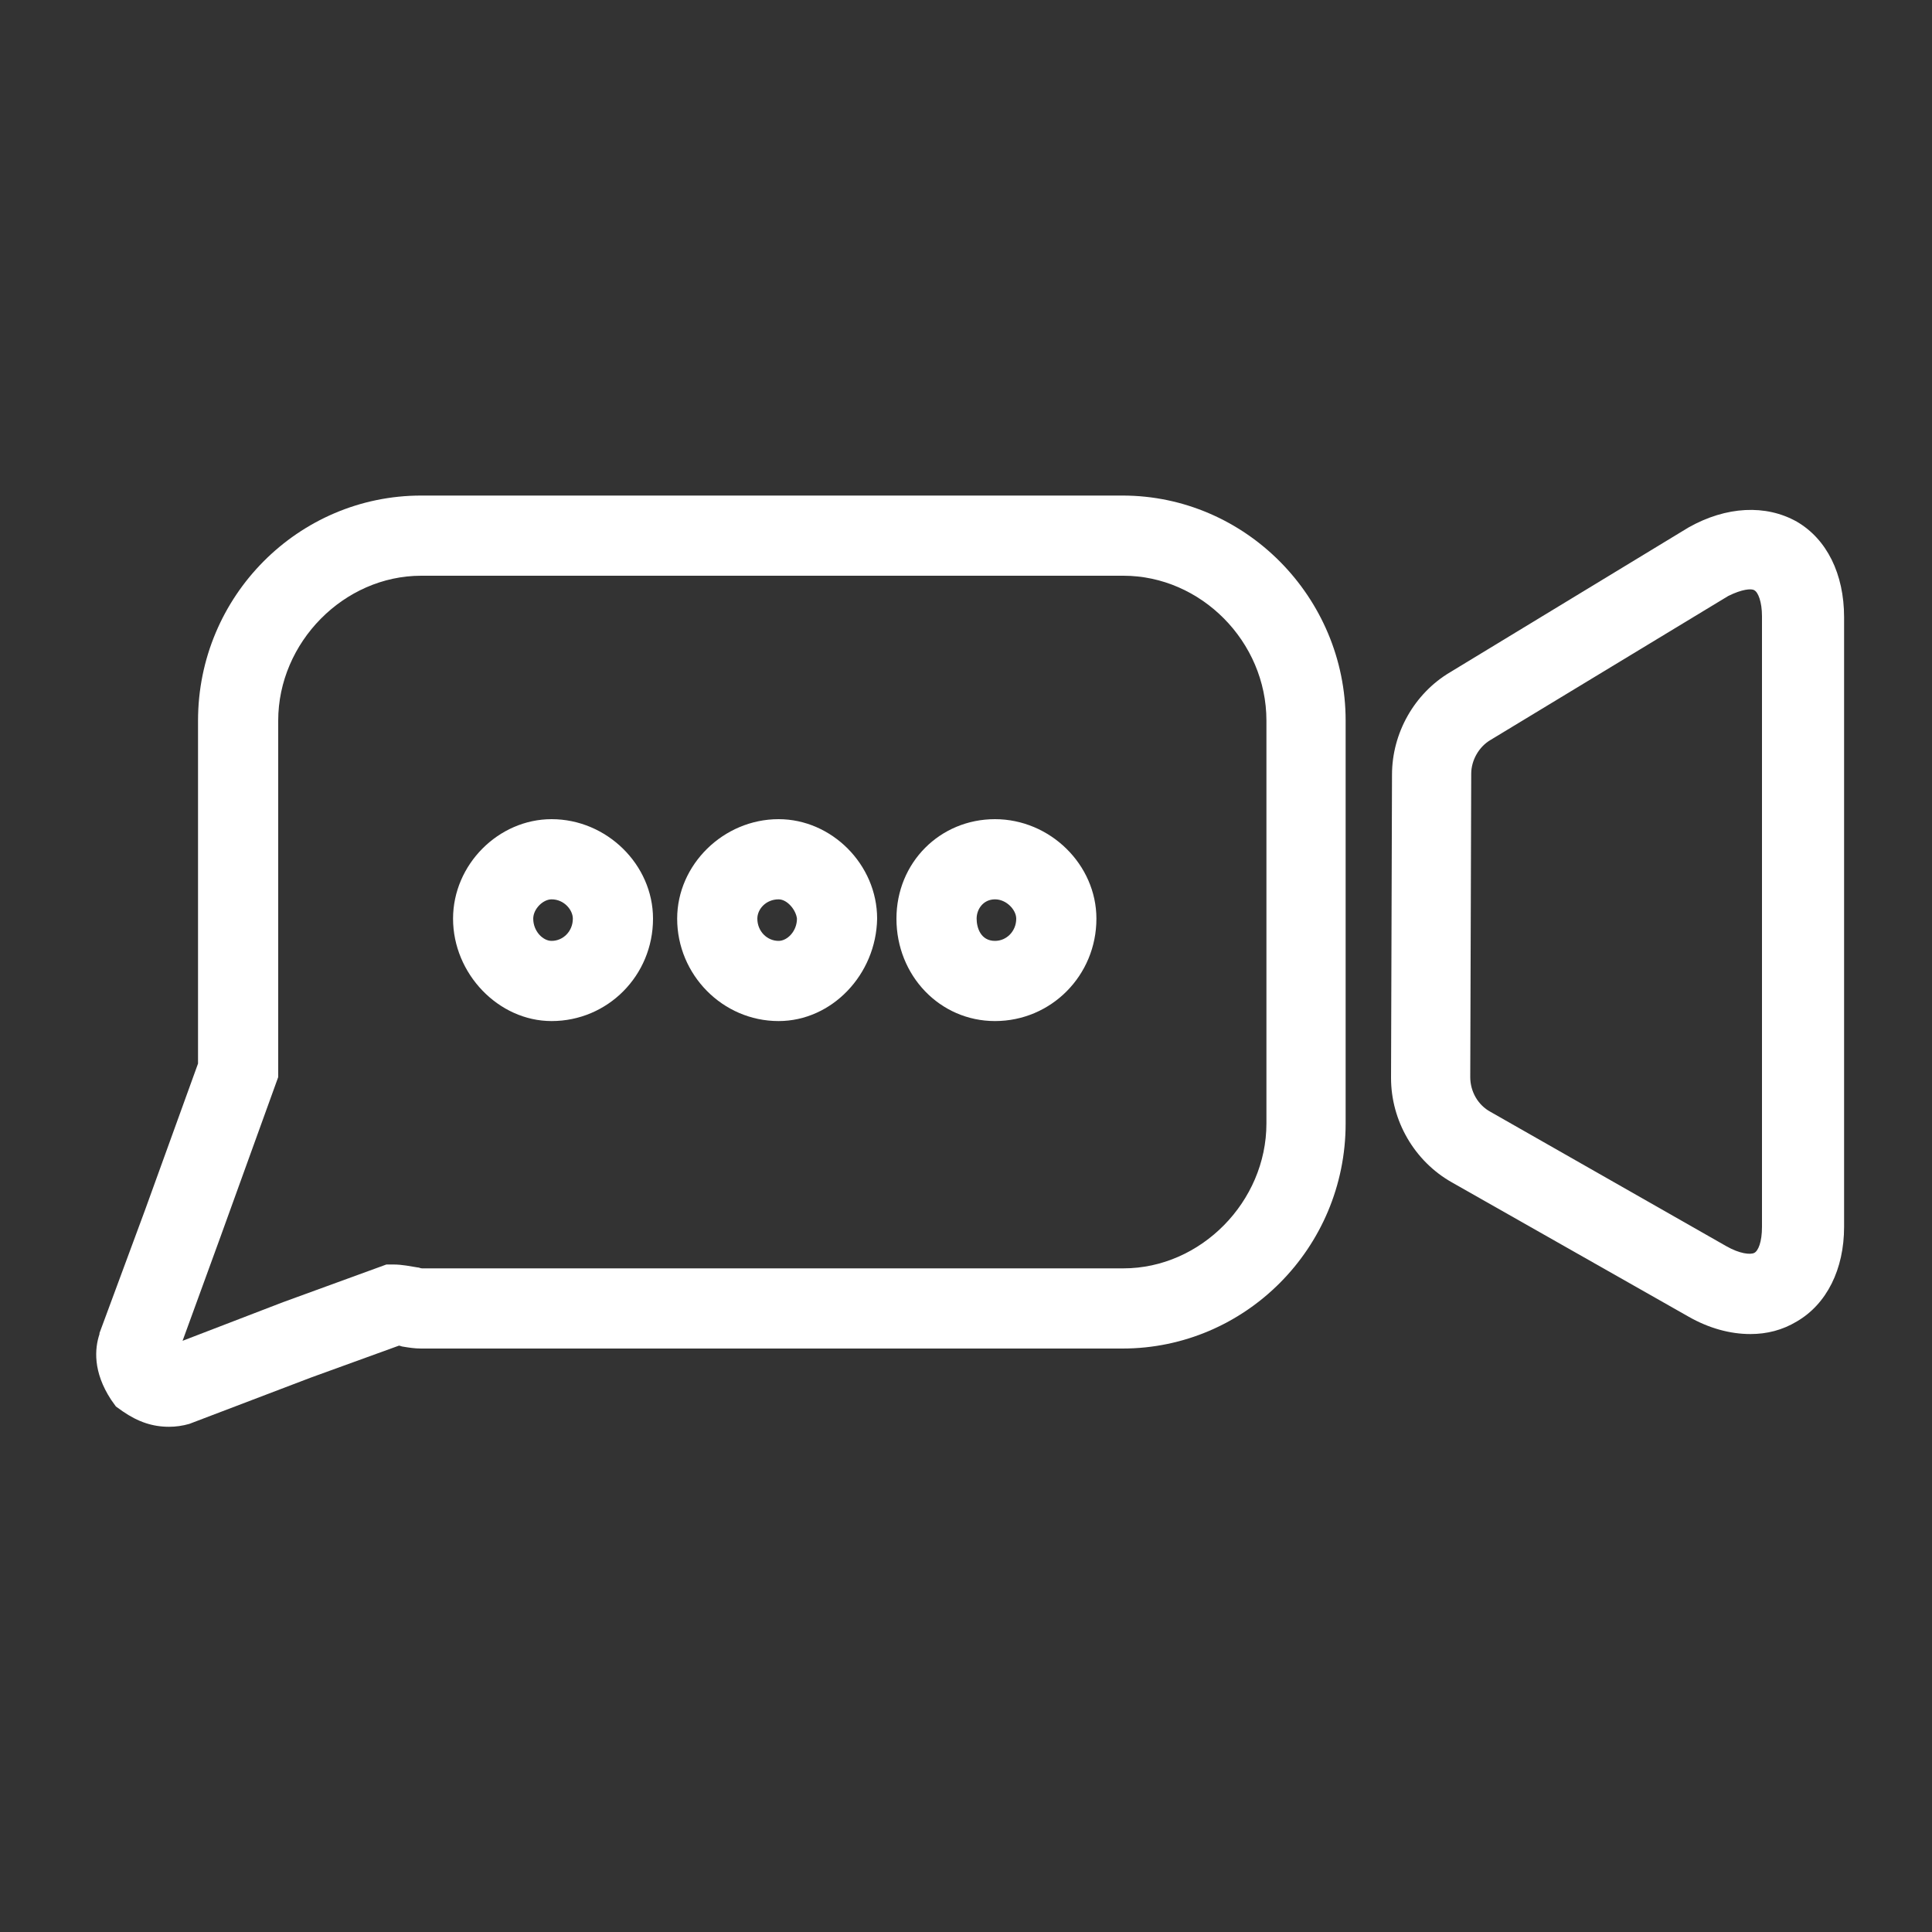
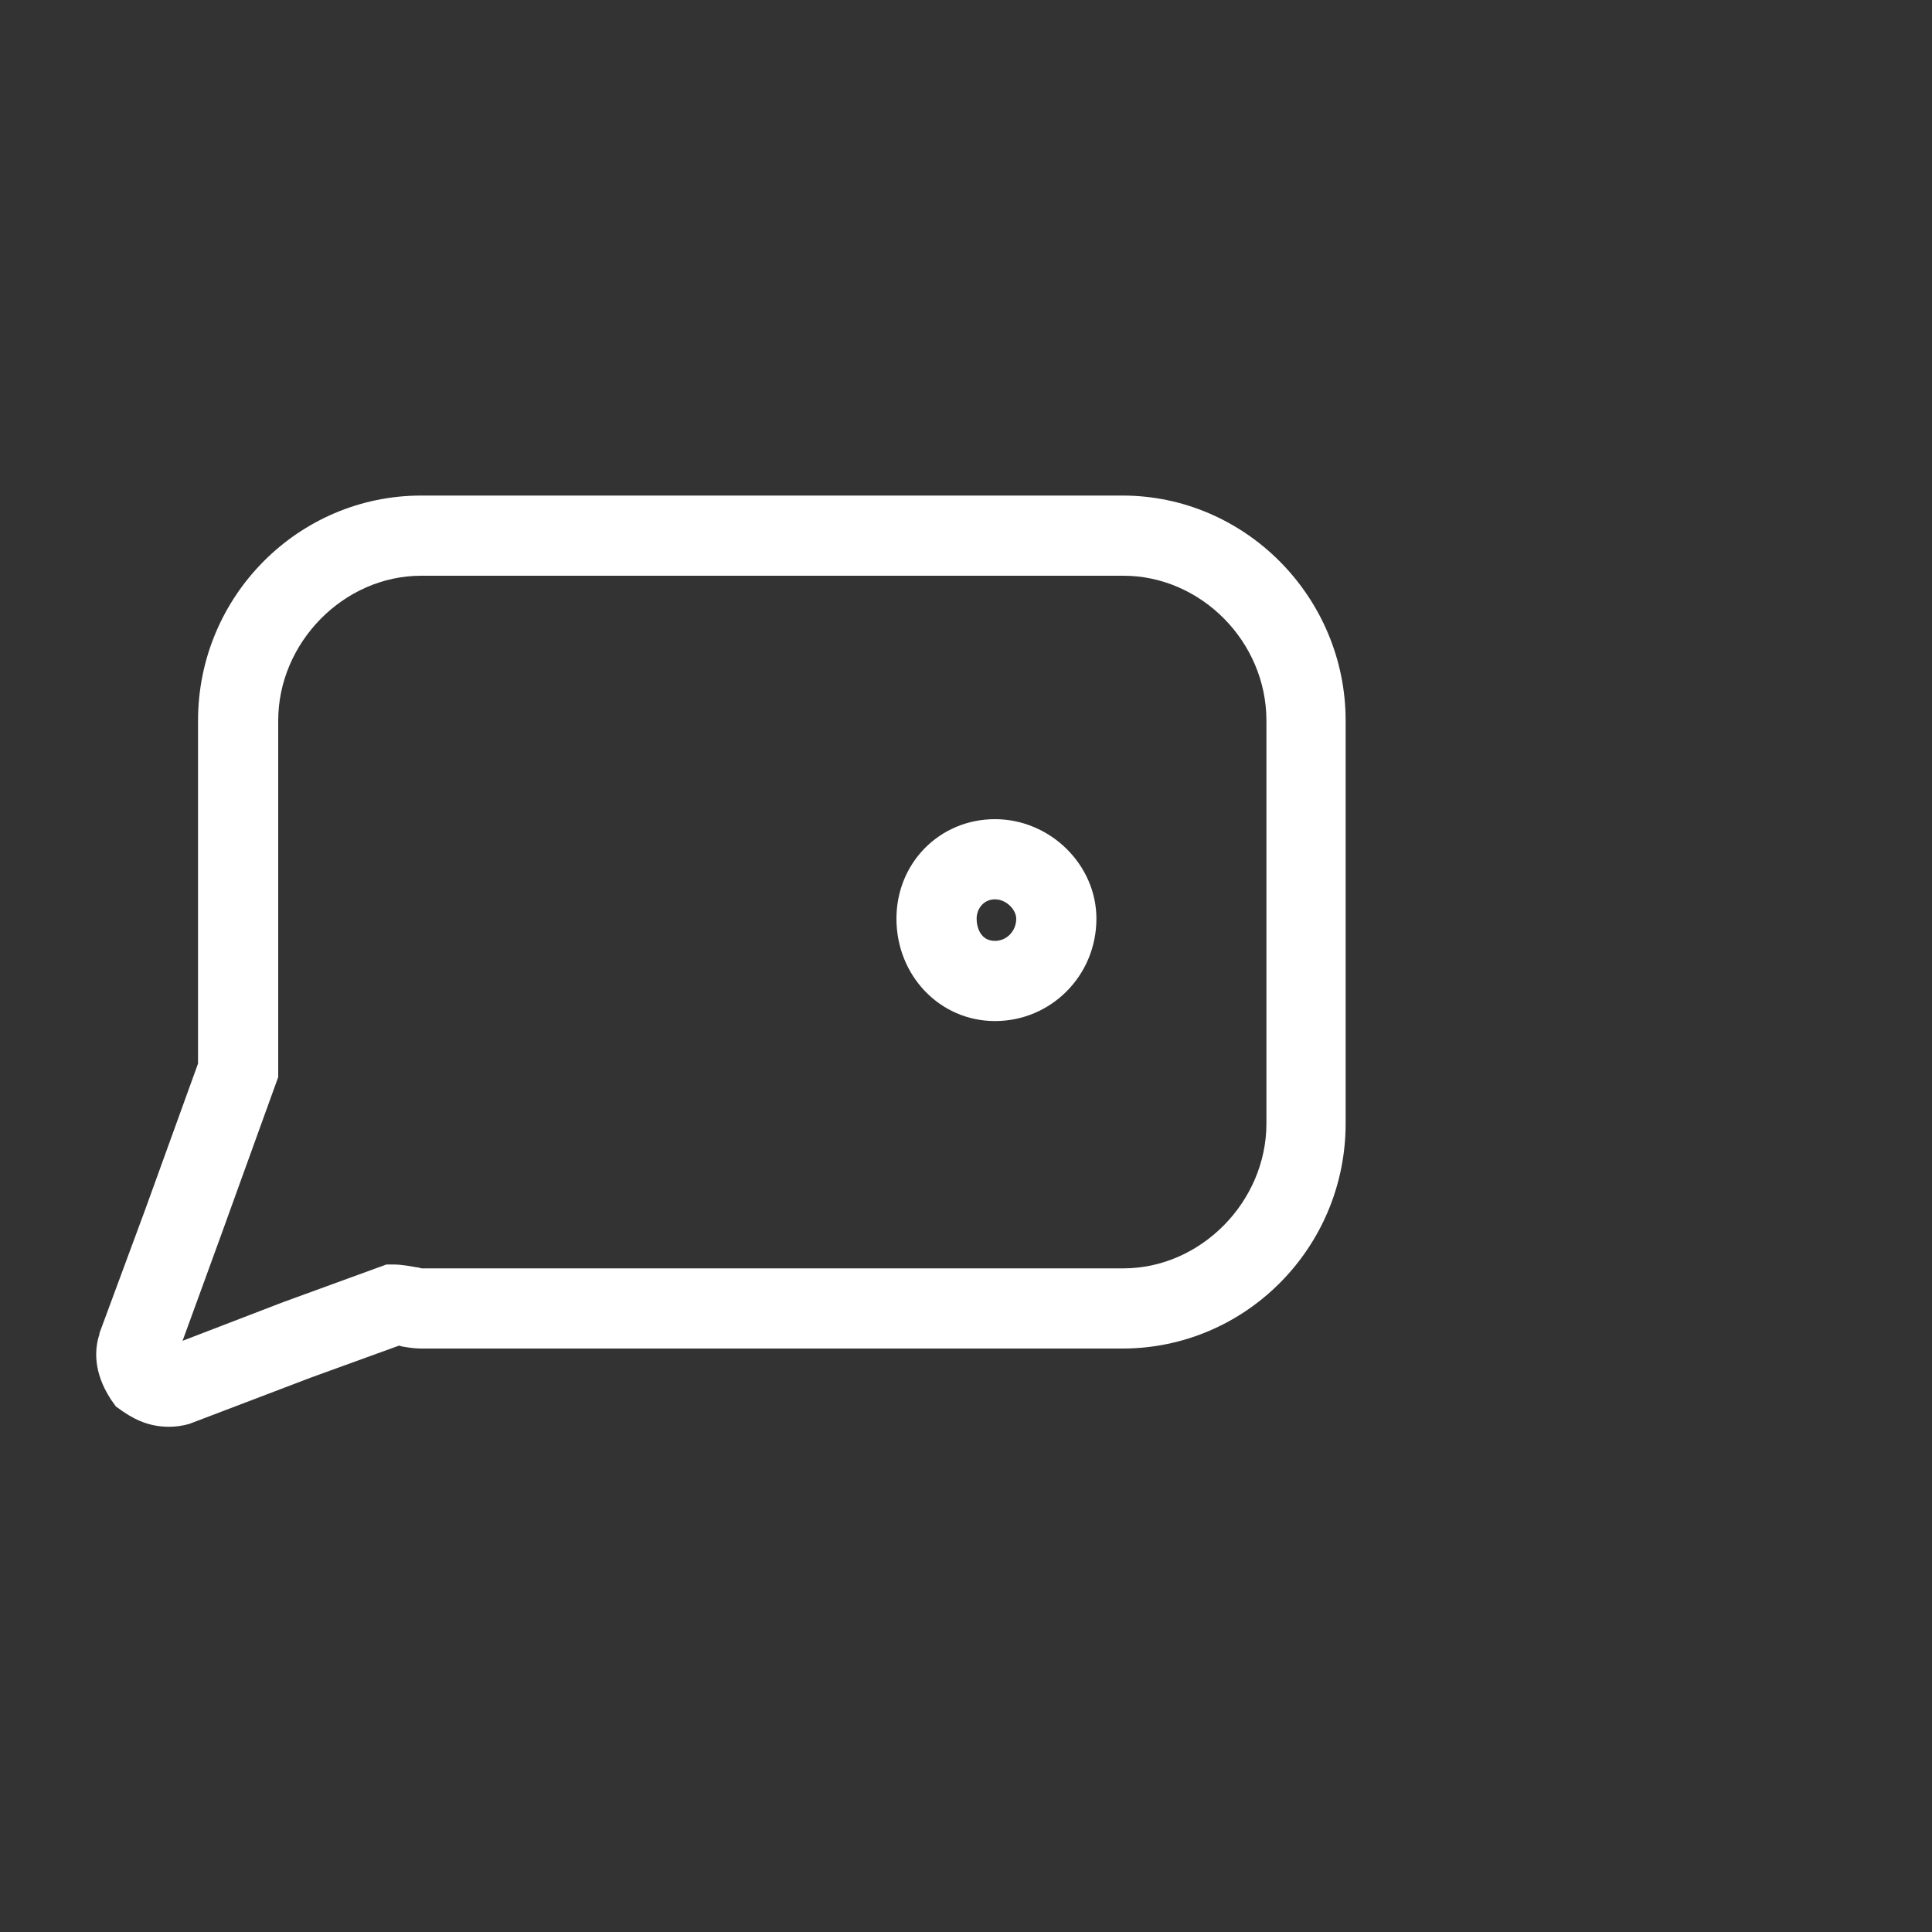
<svg xmlns="http://www.w3.org/2000/svg" enable-background="new 0 0 200 200" viewBox="0 0 200 200">
  <rect x="0" y="0" width="200" height="200" fill="#333333" stroke="none" />
  <g fill="#fff">
    <path d="m17.5 147.7c-1.7 0-3.2-.5-4.8-1.6l-.7-.5-.5-.7c-1.9-2.9-1.7-5.3-1.2-6.8v-.1l4.7-12.7 5.5-15.2v-35.5c0-12.9 10.4-23.3 23.1-23.3h72.6c12.7 0 23.1 10.5 23.1 23.3v41.7c0 12.9-10.4 23.3-23.1 23.3h-72.6c-.7 0-1.3-.1-1.9-.2-.1 0-.3-.1-.4-.1l-9.1 3.3-12.6 4.8c-.7.2-1.4.3-2.1.3zm26.1-88.1c-8 0-14.8 6.9-14.8 15v36.9l-6 16.6-3.9 10.7 10.4-4 10.7-3.9h.7c1 0 1.8.2 2.5.3.2 0 .3.1.5.1h72.6c8 0 14.8-6.9 14.8-15v-41.7c0-8.2-6.8-15-14.8-15z" />
-     <path d="m57.1 105.7c-5.5 0-10.2-4.9-10.2-10.6 0-5.6 4.7-10.3 10.2-10.3 5.7 0 10.5 4.7 10.5 10.3 0 5.9-4.7 10.6-10.5 10.6zm0-12.6c-.9 0-1.9 1-1.9 2 0 1.3 1 2.3 1.9 2.3 1.2 0 2.2-1 2.2-2.3 0-.9-.9-2-2.2-2z" />
-     <path d="m80.6 105.7c-5.8 0-10.5-4.8-10.5-10.6 0-5.6 4.8-10.3 10.5-10.3 5.5 0 10.2 4.7 10.2 10.3-.1 5.8-4.7 10.6-10.2 10.6zm0-12.6c-1.3 0-2.2 1-2.2 2 0 1.3 1 2.3 2.2 2.3.9 0 1.9-1 1.9-2.3-.1-.9-1-2-1.9-2z" />
    <path d="m103 105.7c-5.7 0-10.2-4.7-10.2-10.6 0-5.8 4.5-10.3 10.2-10.3s10.5 4.7 10.5 10.3c0 5.9-4.7 10.6-10.5 10.6zm0-12.6c-1.2 0-1.9 1-1.9 2 0 .9.4 2.3 1.9 2.3 1.2 0 2.2-1 2.2-2.3 0-.9-1-2-2.2-2z" />
-     <path d="m181.2 138.1c-2.1 0-4.3-.6-6.4-1.8l-24.5-13.9c-3.9-2.2-6.3-6.4-6.3-10.8l.1-31.4c0-4.3 2.3-8.4 6-10.6l24.7-15c3.9-2.2 8-2.4 11.2-.6 3.1 1.8 4.9 5.4 4.9 9.9v63.1c0 4.4-1.8 8-4.9 9.8-1.5.9-3.1 1.3-4.8 1.3zm-2.3-76.4-24.6 14.9c-1.2.7-2 2.1-2 3.5l-.1 31.4c0 1.5.8 2.9 2.1 3.6l24.4 13.9c1.4.8 2.5.9 2.9.7s.8-1.1.8-2.7v-63.2c0-1.5-.4-2.5-.8-2.7-.3-.2-1.3-.1-2.7.6z" />
  </g>
</svg>